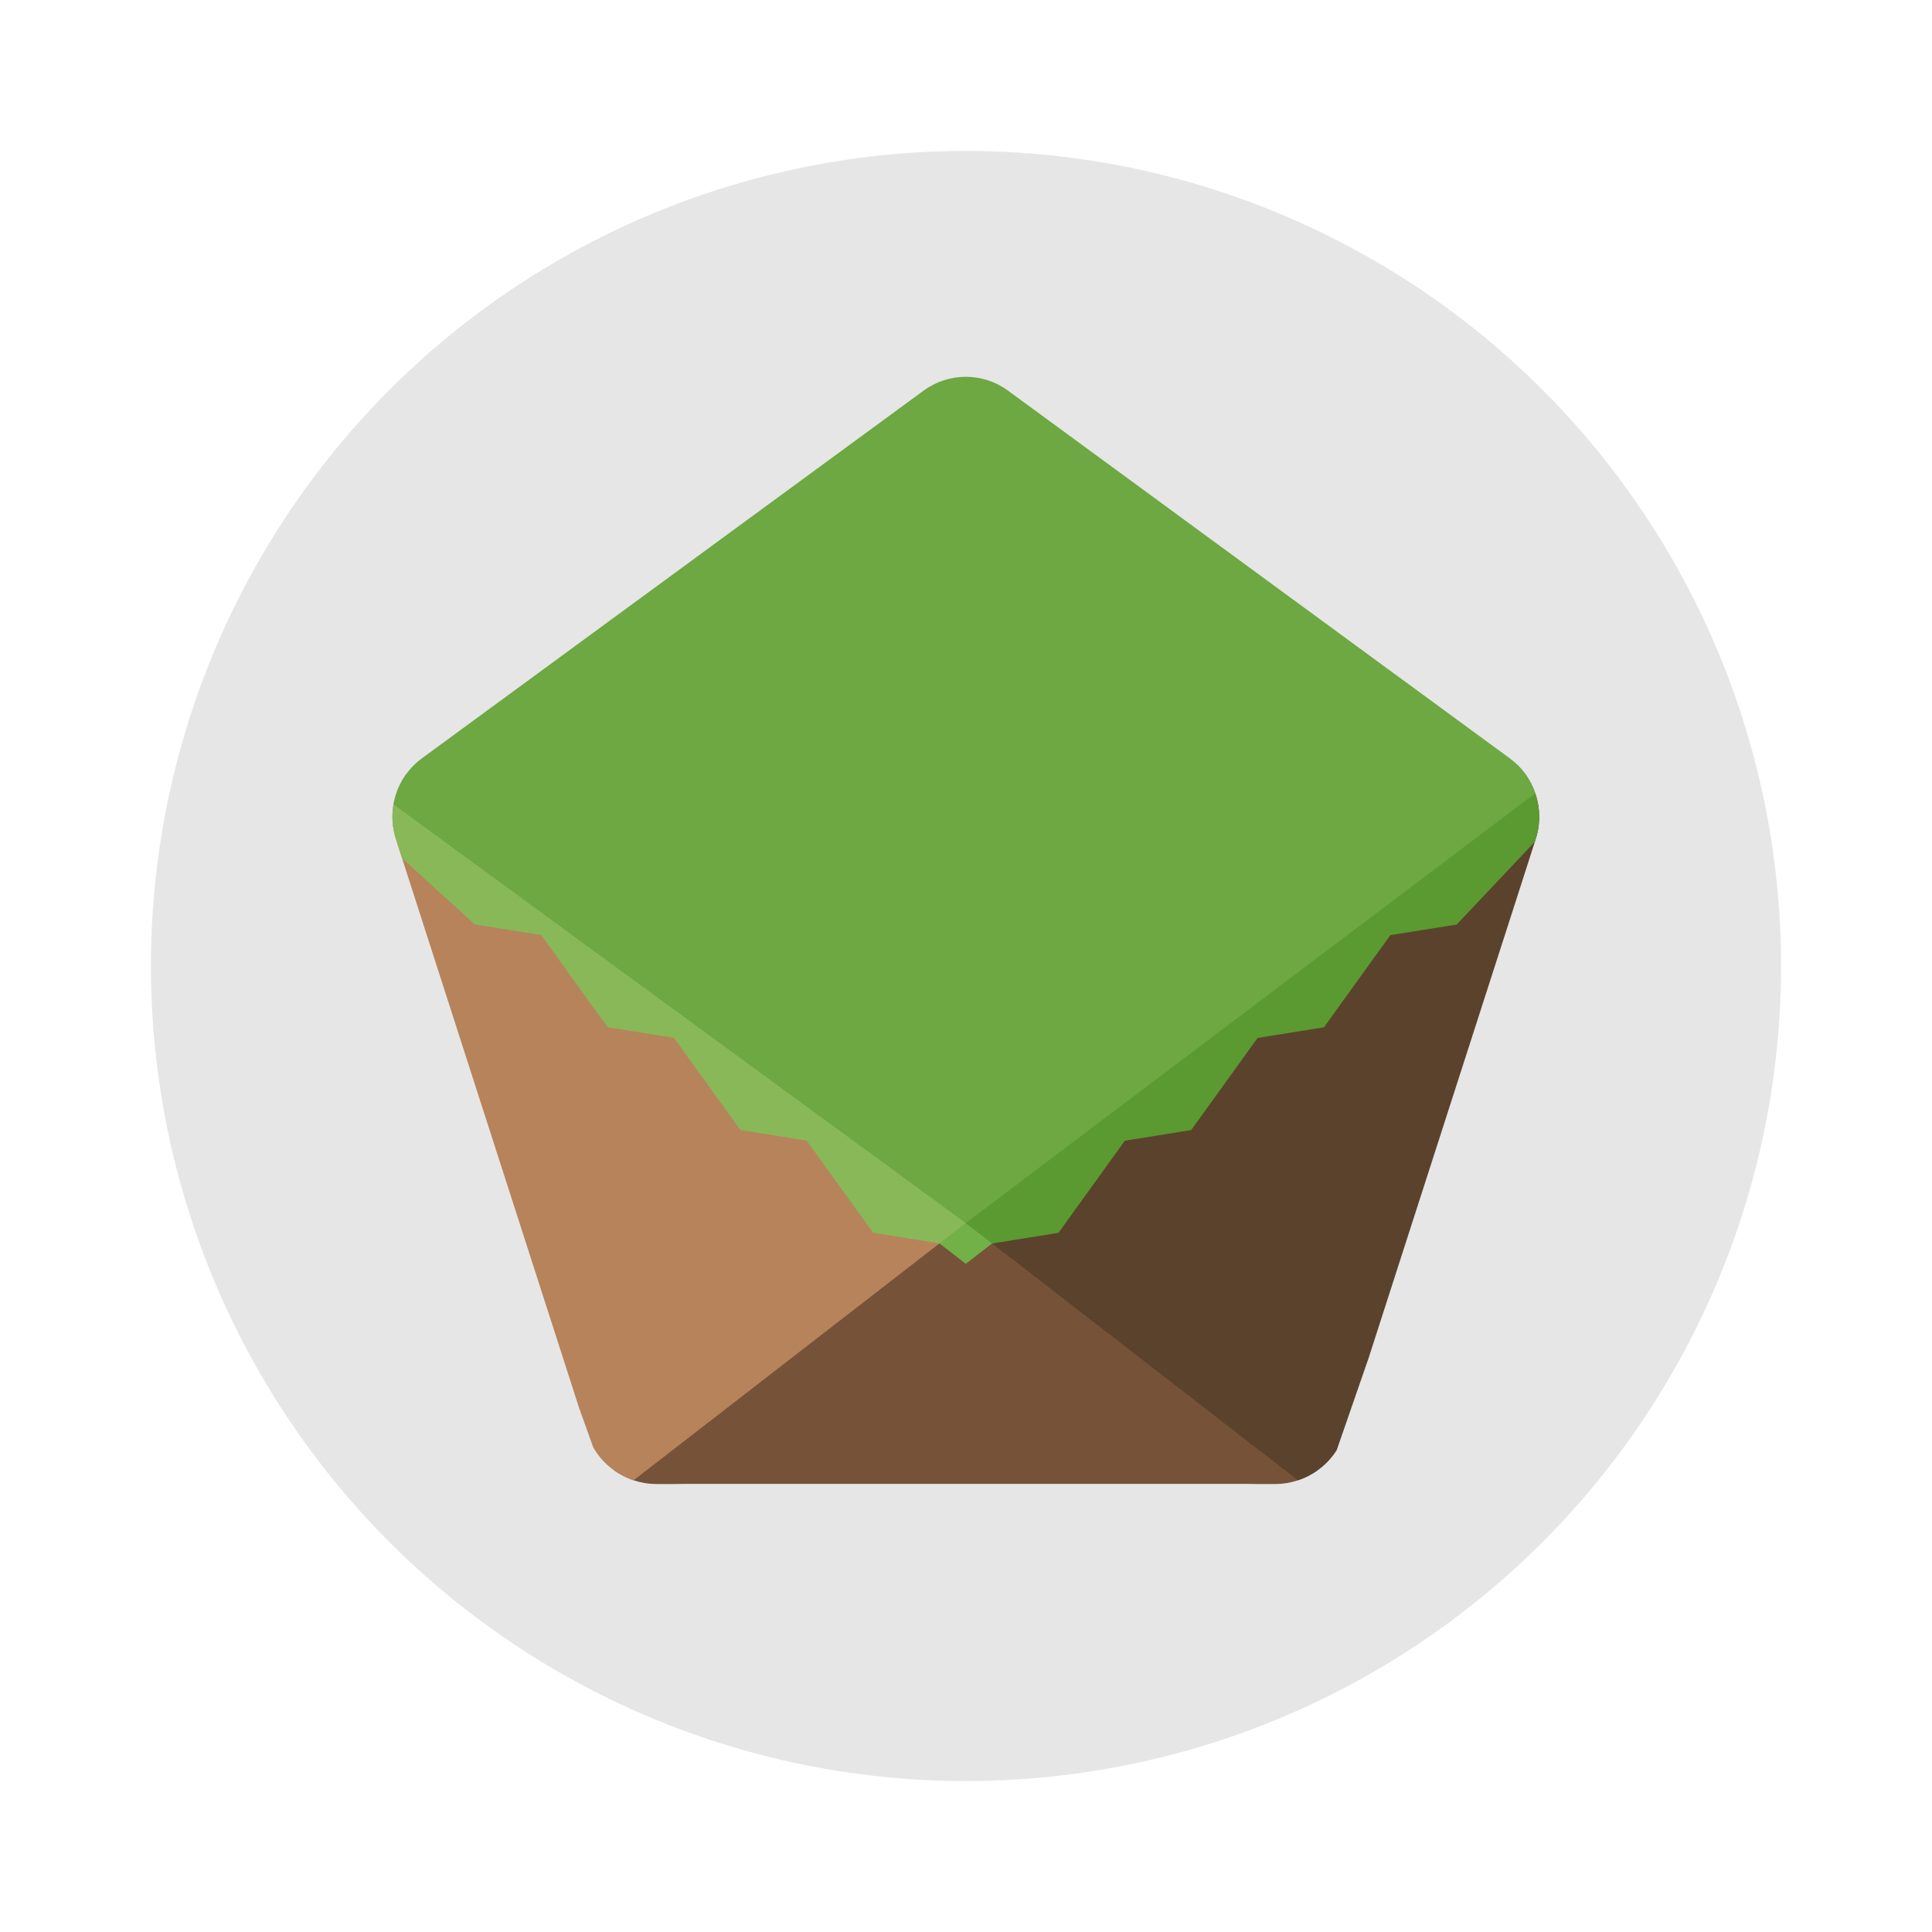
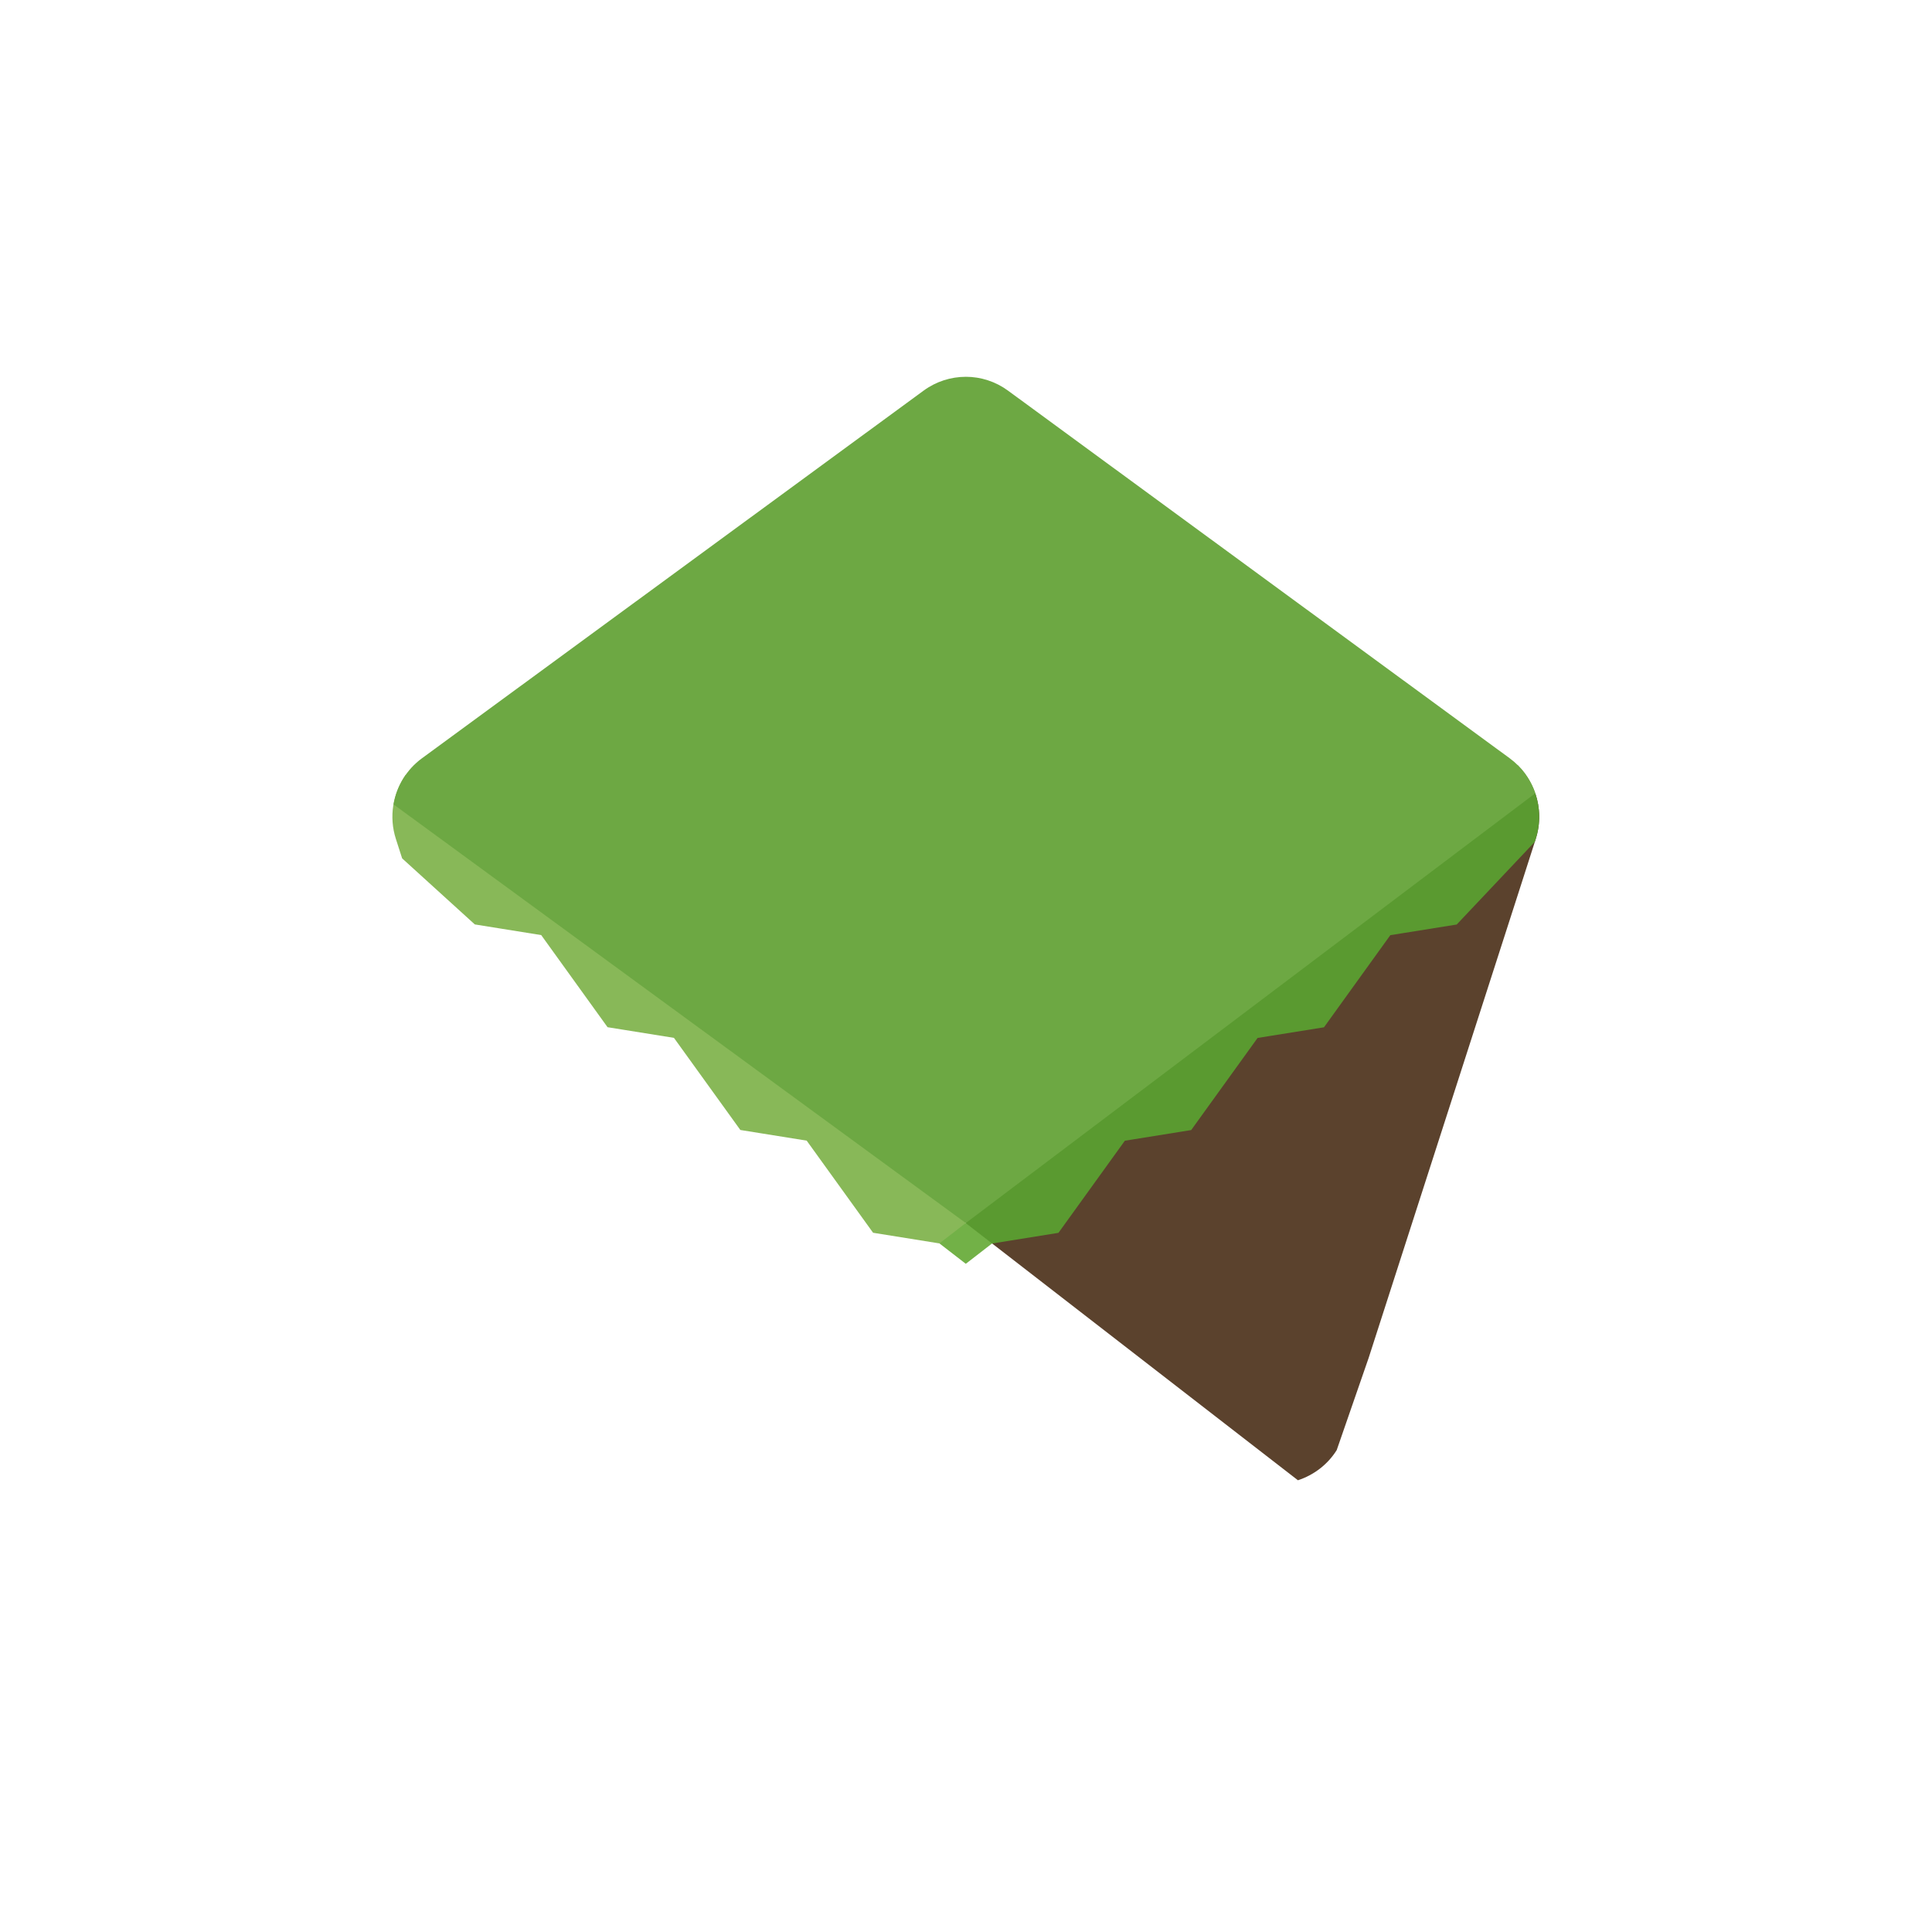
<svg xmlns="http://www.w3.org/2000/svg" width="64" height="64" version="1.1">
-   <circle cx="32" cy="32" r="27" fill="#e6e6e6" stroke-linecap="round" stroke-linejoin="round" stroke-width="2.138" />
  <g transform="matrix(.655 0 0 .655 11.034 9.862)">
-     <path d="m31.999 46.801c-14.44 0-17.246 8.994-17.793 12.499 0.612 0.437 1.347 0.69 2.101 0.697 0.901 0.009 1.51-0.008 1.51-0.008h28.366s0.609 0.017 1.51 0.008c0.753-0.007 1.487-0.259 2.098-0.695-0.545-3.503-3.347-12.502-17.793-12.502z" fill="#765338" />
-     <path d="m3.055 25.629c-0.098 0.57-0.064 1.168 0.121 1.744l0.717 2.234 8.143 25.282 0.413 1.282 0.704 1.963c0.454 0.81 1.2 1.392 2.05 1.671l16.795-13.005z" fill="#b7835a" />
    <path d="m60.802 25.066-28.803 21.736 16.798 13.005c0.798-0.262 1.502-0.791 1.961-1.526l1.616-4.665 7.733-24.008 0.717-2.234c0.248-0.771 0.226-1.578-0.022-2.308z" fill="#5b422d" />
    <path d="m33.329 47.83-1.33 1.03-1.331-1.03c0-1.03 1.331-1.03 1.331-1.03s1.331 0 1.331 1.03z" fill="#72b147" />
    <path d="m59.925 23.655c-26.274 1.468-27.927 23.147-27.927 23.147l1.332 1.031 3.355-0.539 3.358-4.659 3.355-0.539 3.358-4.659 3.358-0.539 3.355-4.659 3.358-0.539 3.949-4.181 0.046-0.145c0.426-1.325 0.062-2.76-0.898-3.719z" fill="#5a9a30" />
    <path d="m3.67 24.133c-0.65 0.923-0.854 2.121-0.494 3.24l0.316 0.982 3.676 3.341 3.358 0.539 3.355 4.659 3.358 0.539 3.358 4.659 3.355 0.539 3.358 4.659 3.355 0.539 1.332-1.031s-1.942-21.276-28.329-22.665z" fill="#88b858" />
    <path d="m31.999 4c-0.759-6.4e-5 -1.506 0.24-2.131 0.697l-25.375 18.597c-0.781 0.572-1.278 1.417-1.435 2.332l28.941 21.172 28.803-21.736c-0.236-0.693-0.677-1.317-1.295-1.769l-25.378-18.597c-0.625-0.457-1.371-0.697-2.131-0.697z" fill="#6da843" />
  </g>
</svg>